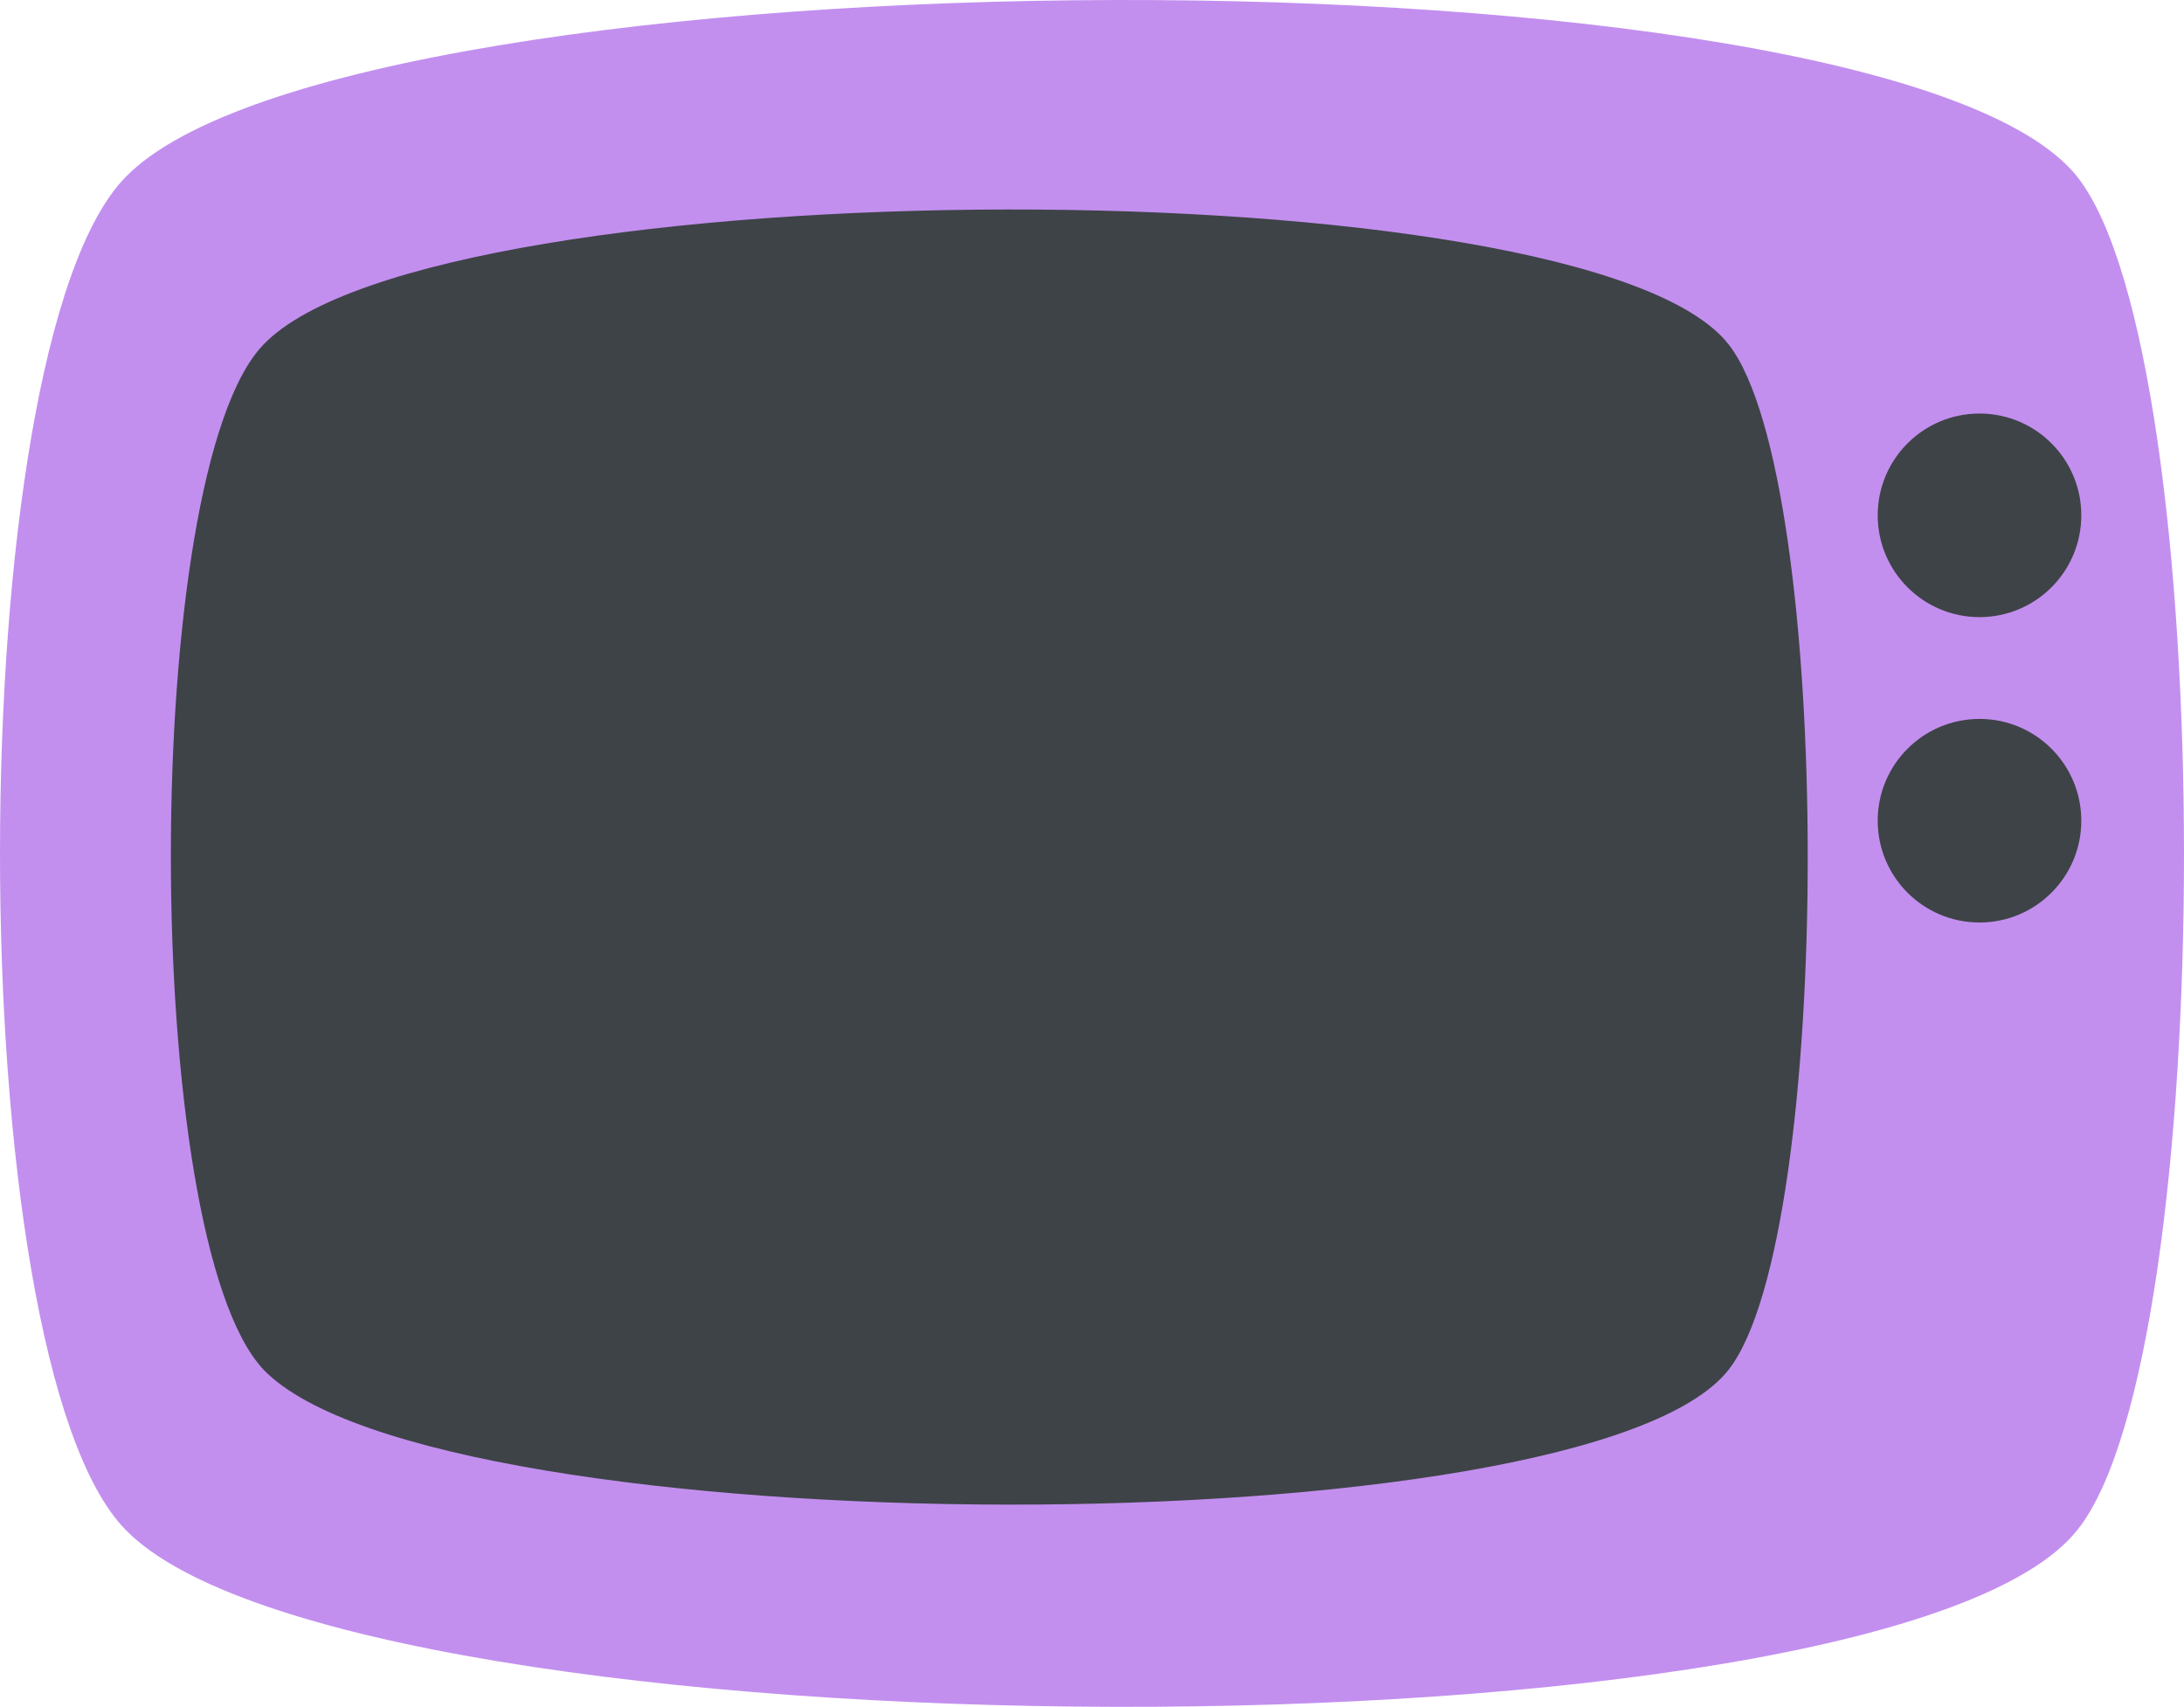
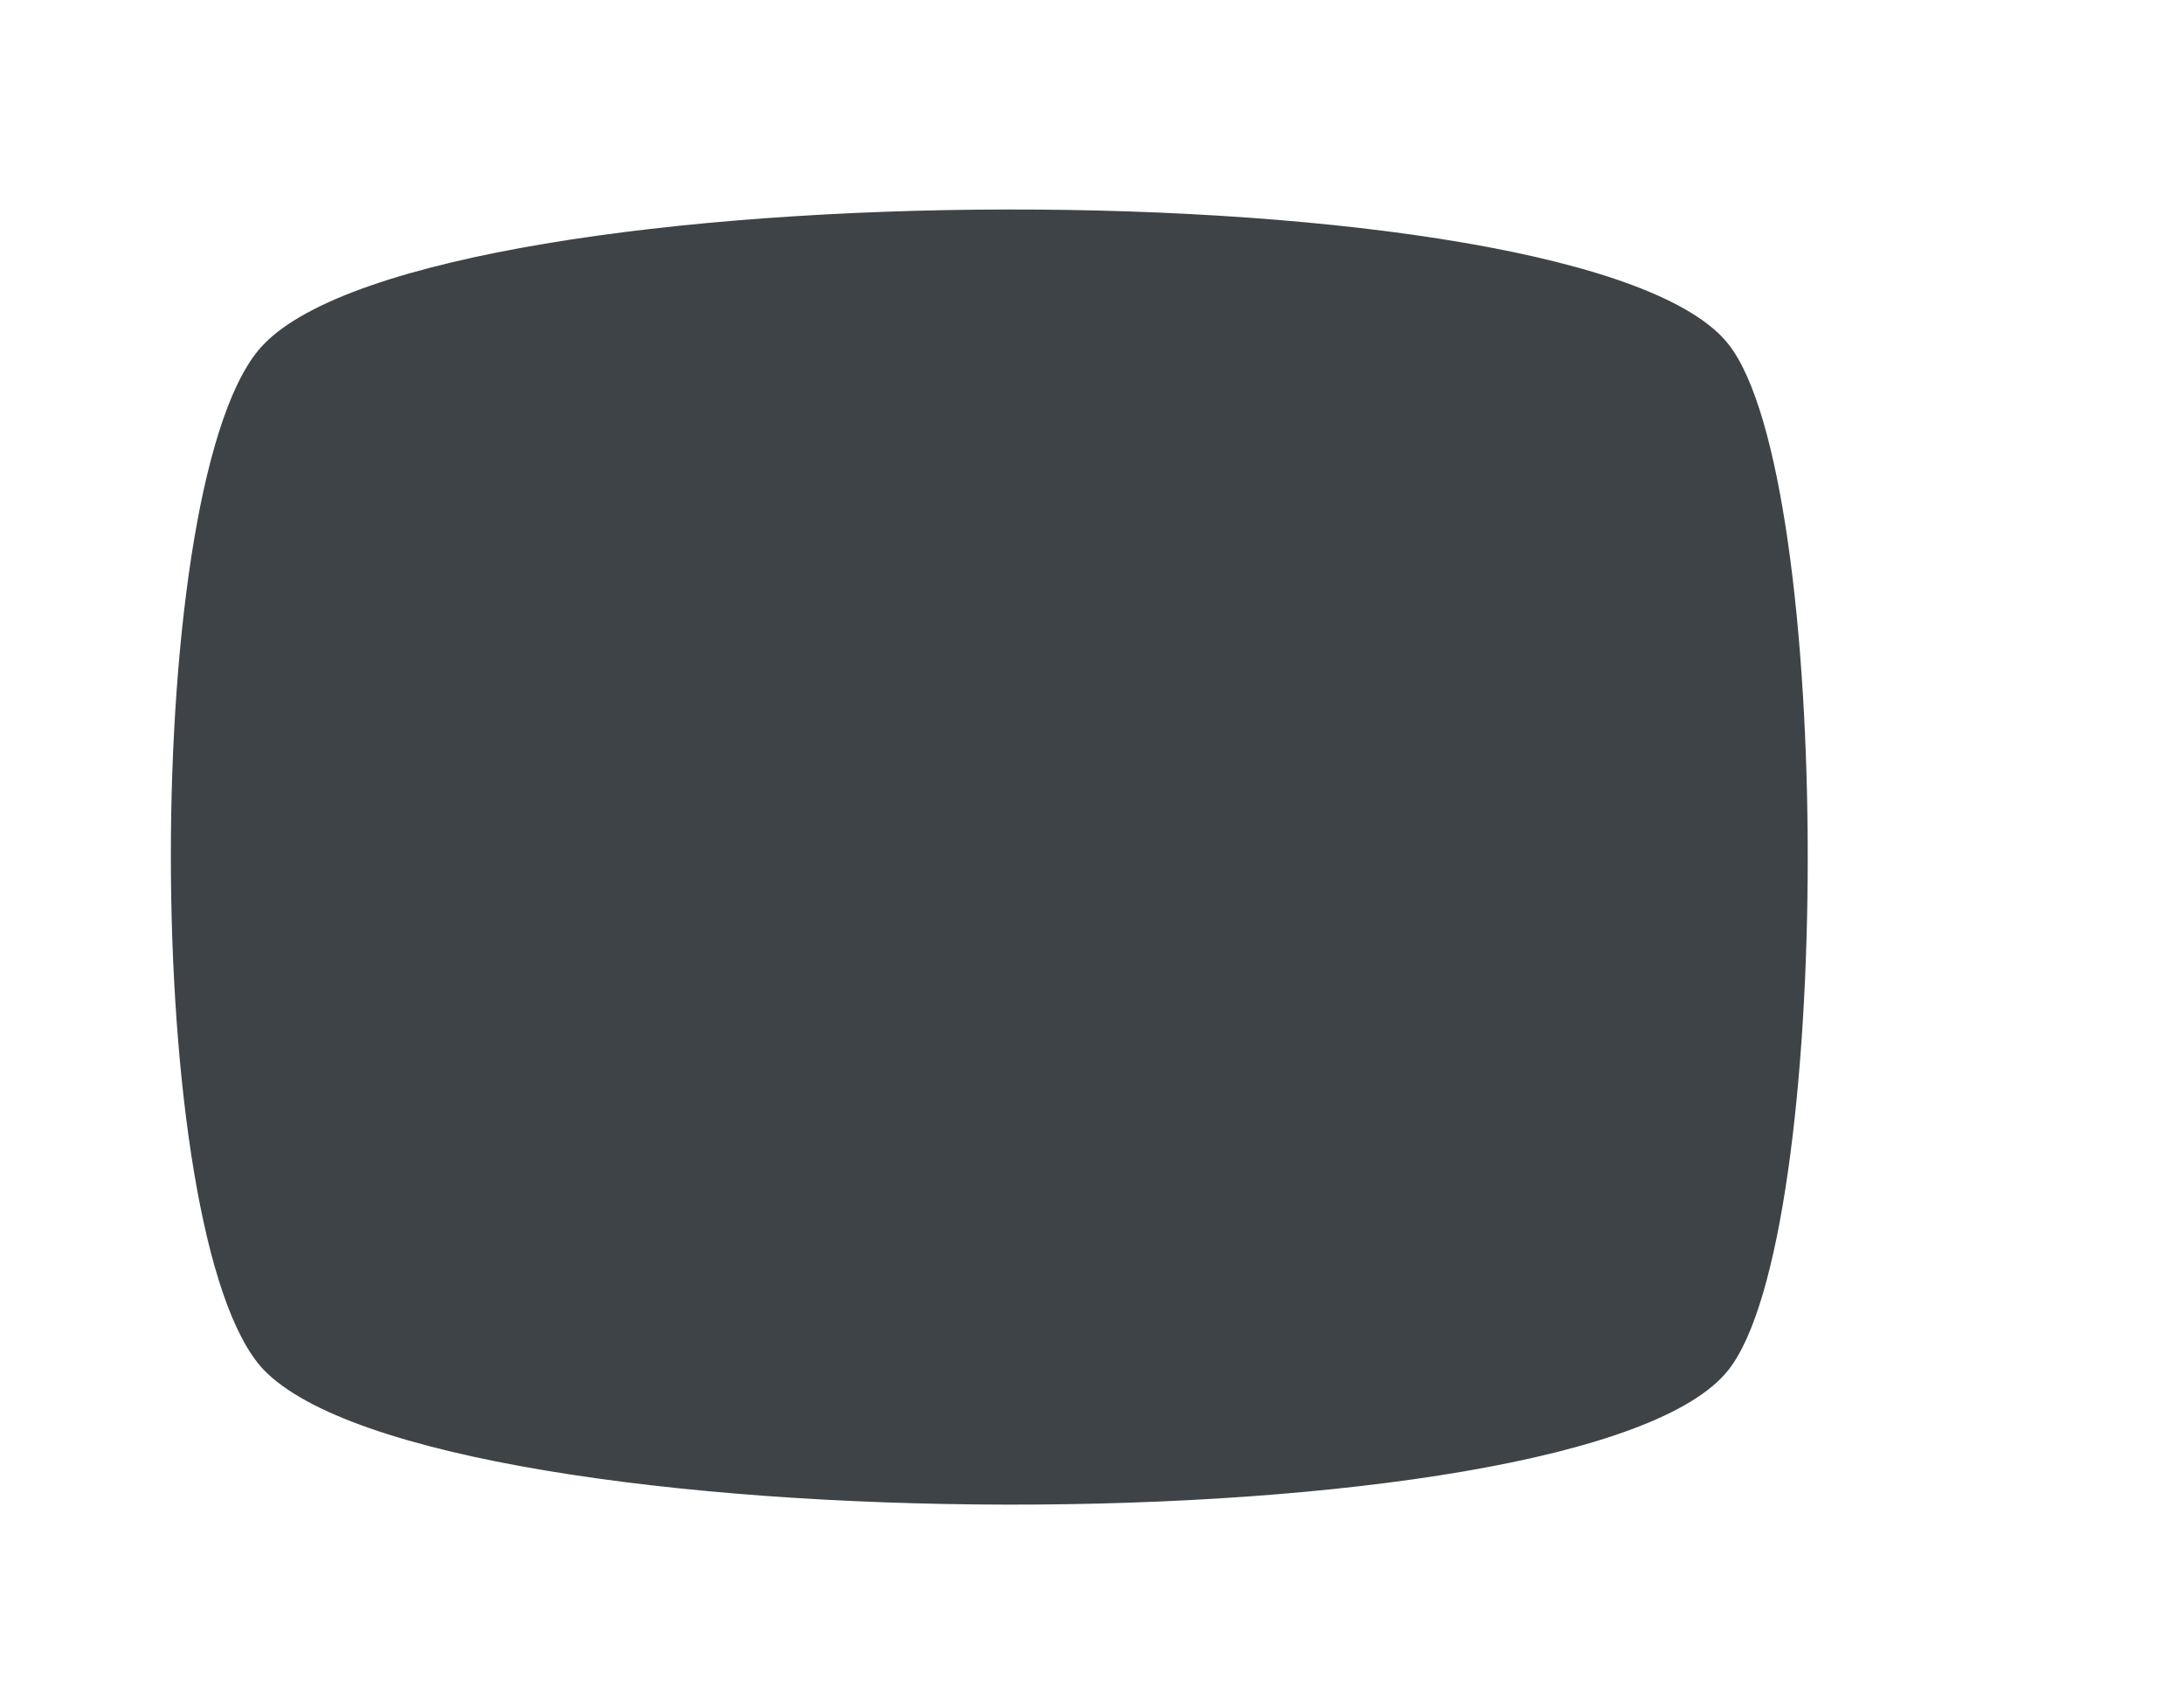
<svg xmlns="http://www.w3.org/2000/svg" id="Capa_1" width="750.938" height="586.882" viewBox="0 0 750.938 586.882">
-   <path d="M714.375,525.941c-65,82.5-593.75,80-671.25,0C-14.375,467.191-14.375,119.691,43.125,60.941c77.5-80,606.25-82.5,671.25,0,48.75,62.5,48.75,403.75,0,465" fill="#c28fef" />
  <g>
    <path d="M594.375,470.941c-48.75,62.5-445,61.25-503.75,0-42.5-45-42.5-308.75,0-352.5,58.75-61.25,455-62.5,503.75,0,36.25,46.25,36.25,306.25,0,352.5" fill="#3e4347" />
-     <circle cx="680.625" cy="177.191" r="35" fill="#3e4347" />
-     <circle cx="680.625" cy="282.191" r="35" fill="#3e4347" />
  </g>
</svg>